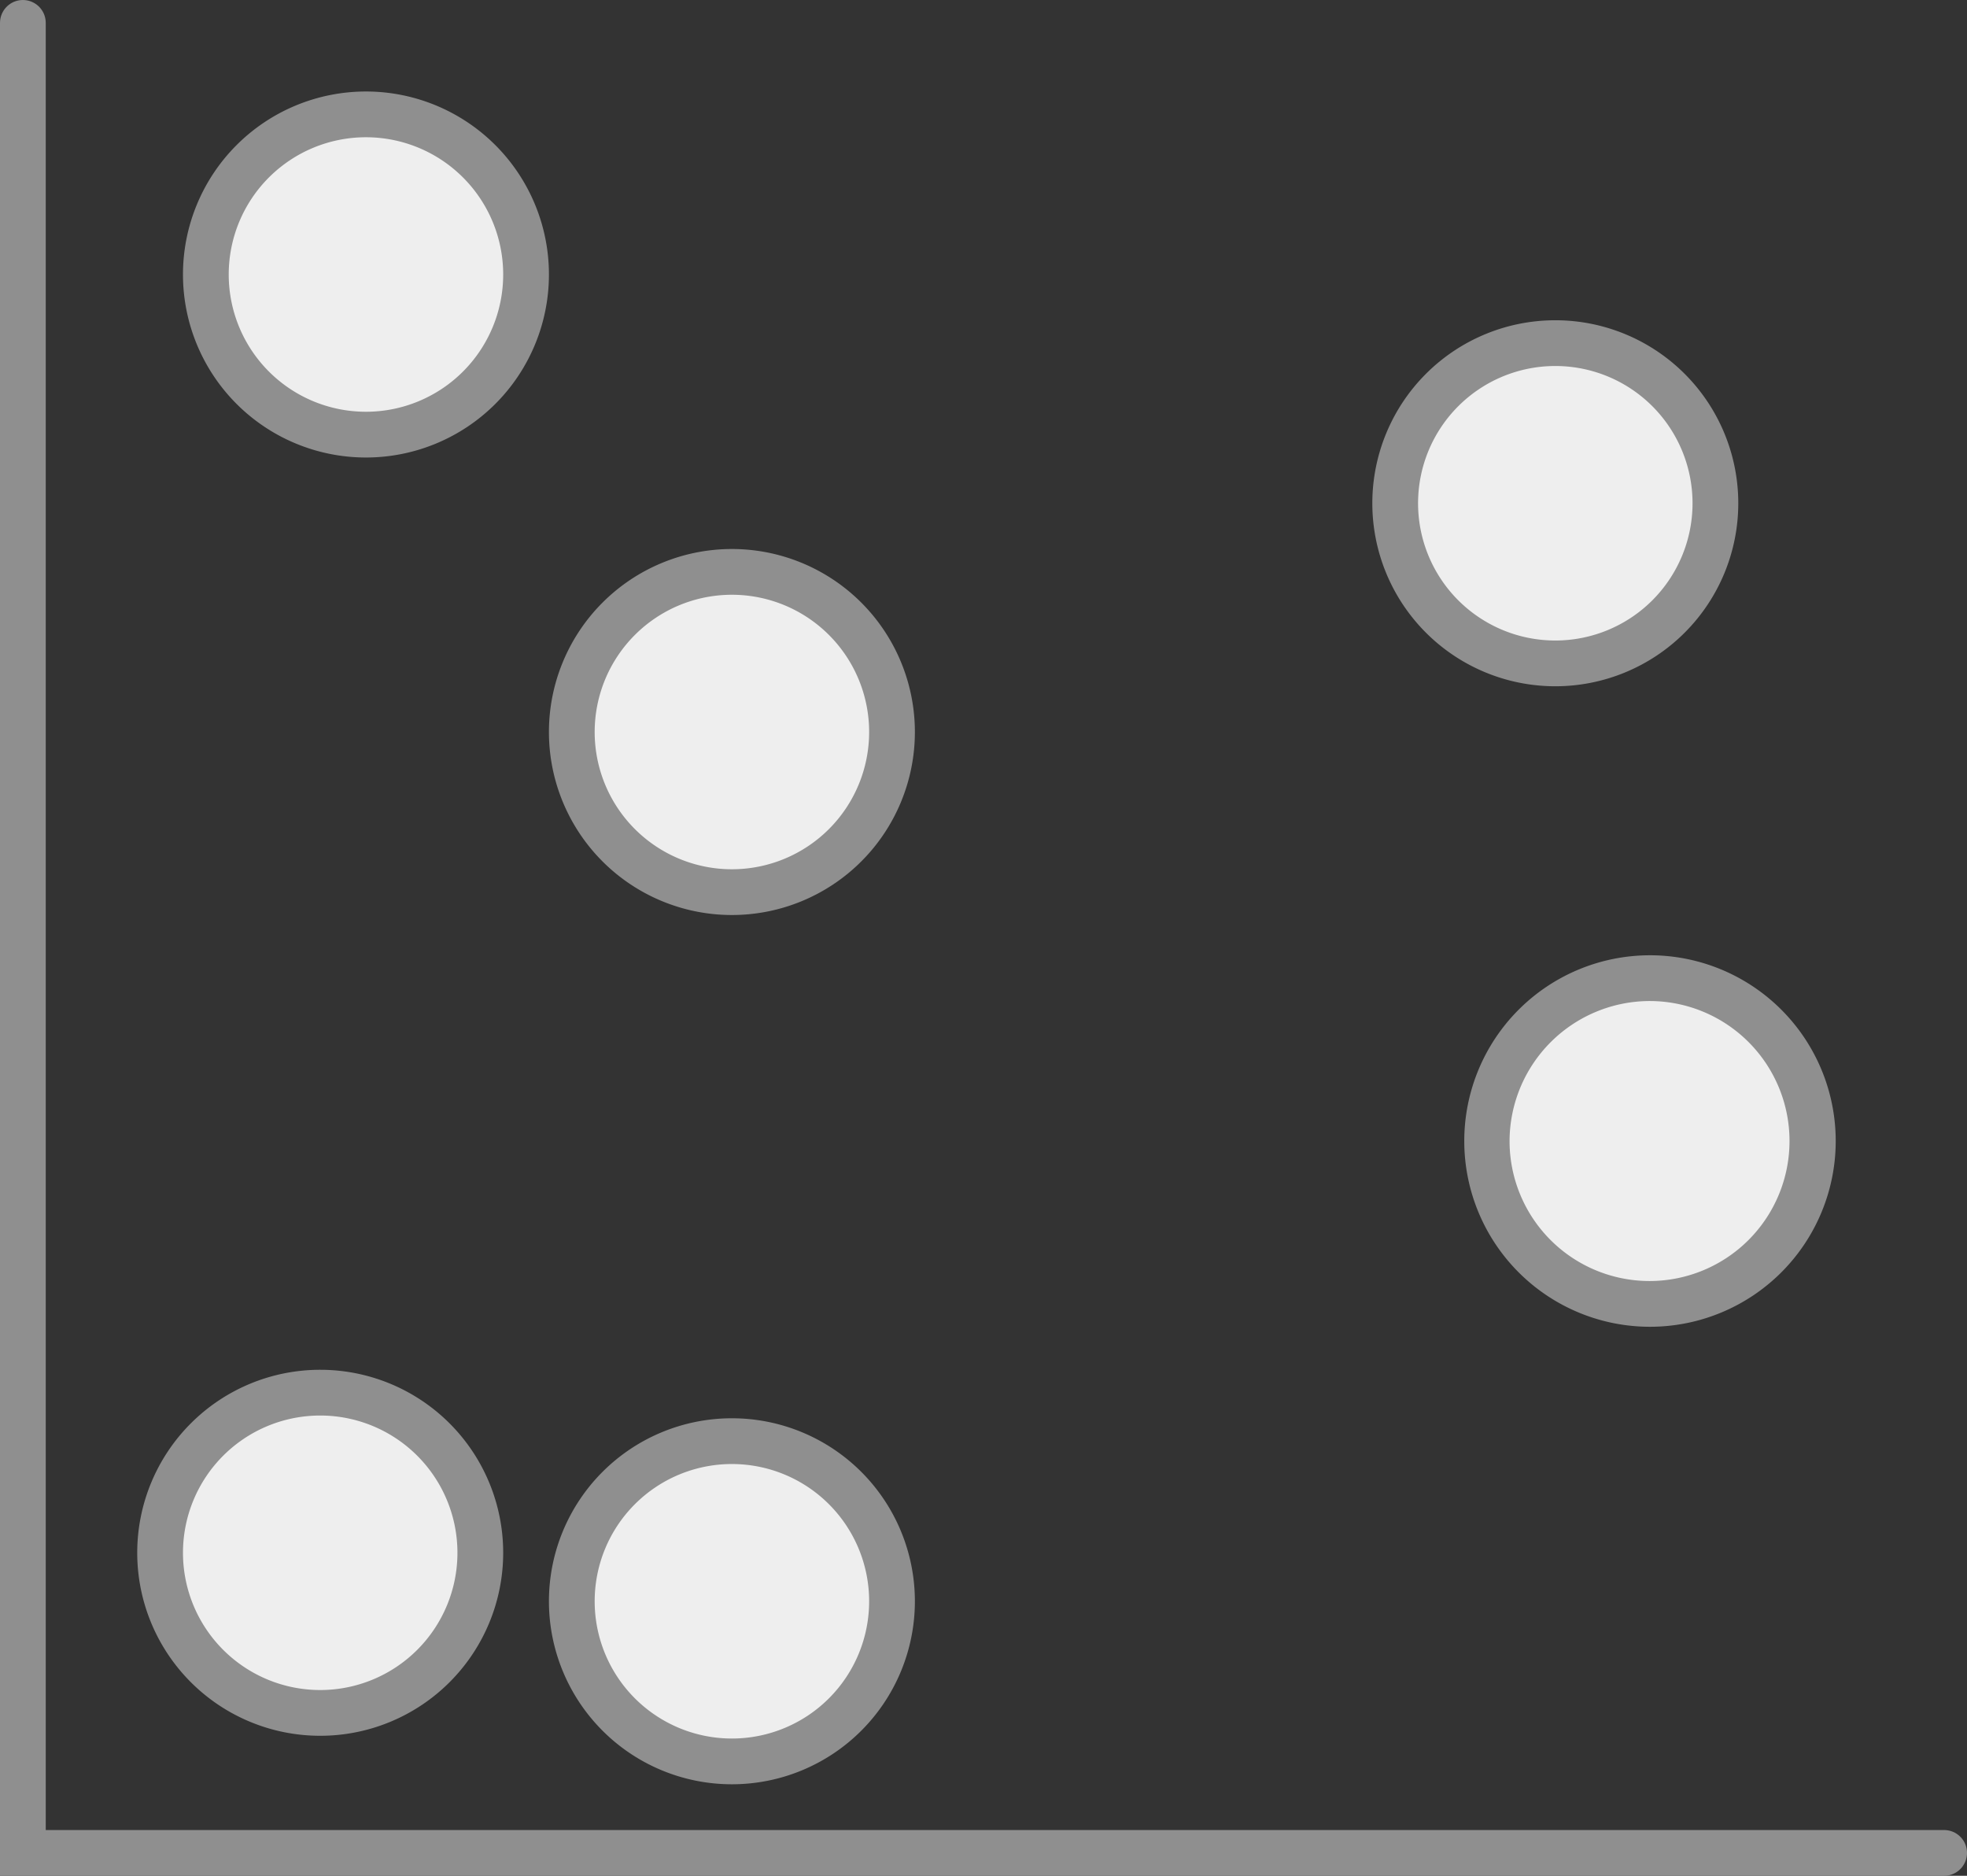
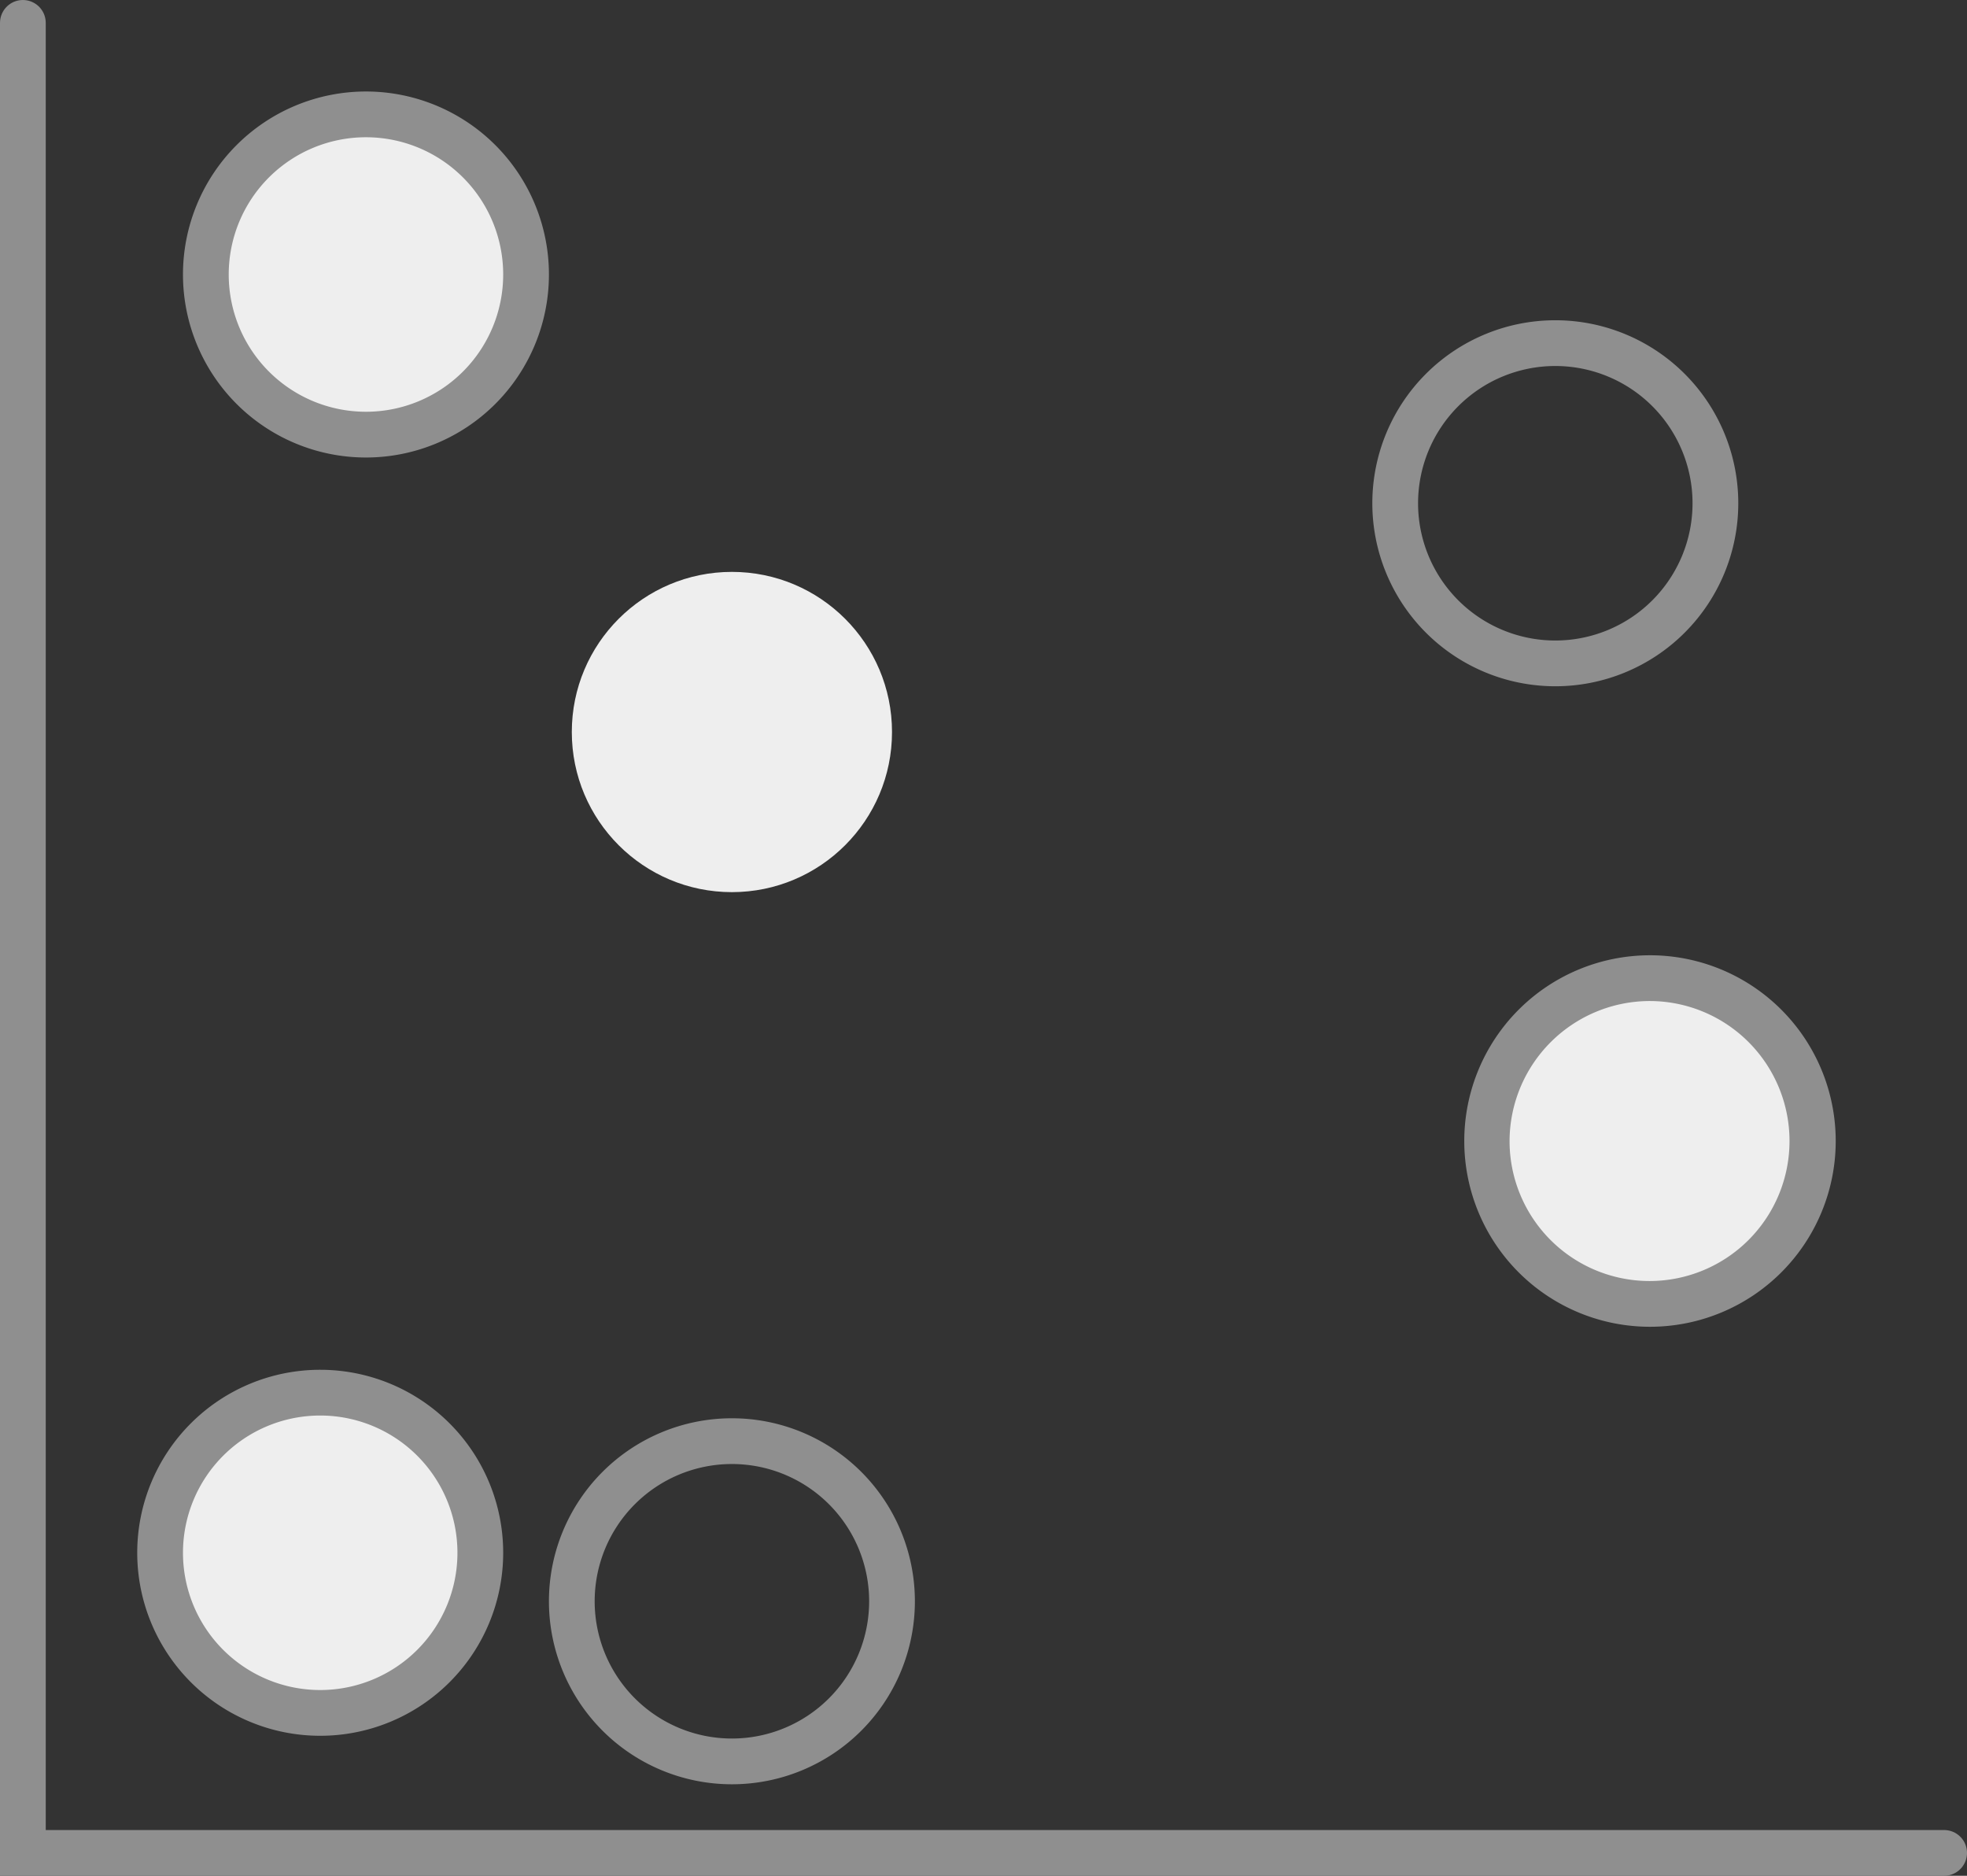
<svg xmlns="http://www.w3.org/2000/svg" viewBox="0 0 43 41">
  <rect x="0" y="0" width="43" height="41" fill="#333333" stroke="none" />
  <defs>
    <style>.cls-1{fill:#eee;}.cls-2{fill:#8f8f8f;}.cls-3{fill:none;stroke:#8f8f8f;stroke-linecap:round;stroke-miterlimit:10;}</style>
  </defs>
  <title>散点图</title>
  <g id="图层_2" data-name="图层 2">
    <g id="图层_2-2" data-name="图层 2">
      <circle class="cls-1" cx="8" cy="6" r="3.5" />
      <path class="cls-2" d="M8,3A3,3,0,1,1,5,6,3,3,0,0,1,8,3M8,2a4,4,0,1,0,4,4A4,4,0,0,0,8,2Z" />
      <circle class="cls-1" cx="16" cy="16" r="3.5" />
-       <path class="cls-2" d="M16,13a3,3,0,1,1-3,3,3,3,0,0,1,3-3m0-1a4,4,0,1,0,4,4,4,4,0,0,0-4-4Z" />
      <circle class="cls-1" cx="7" cy="33.94" r="3.5" />
      <path class="cls-2" d="M7,30.94a3,3,0,1,1-3,3,3,3,0,0,1,3-3m0-1a4,4,0,1,0,4,4,4,4,0,0,0-4-4Z" />
-       <circle class="cls-1" cx="16" cy="35" r="3.5" />
      <path class="cls-2" d="M16,32a3,3,0,1,1-3,3,3,3,0,0,1,3-3m0-1a4,4,0,1,0,4,4,4,4,0,0,0-4-4Z" />
      <circle class="cls-1" cx="36.06" cy="24.94" r="3.56" />
      <path class="cls-2" d="M36.06,21.88A3.06,3.06,0,1,1,33,24.94a3.07,3.07,0,0,1,3.06-3.06m0-1a4.06,4.06,0,1,0,4.07,4.06,4.06,4.06,0,0,0-4.07-4.06Z" />
-       <circle class="cls-1" cx="34" cy="11" r="3.5" />
      <path class="cls-2" d="M34,8a3,3,0,1,1-3,3,3,3,0,0,1,3-3m0-1a4,4,0,1,0,4,4,4,4,0,0,0-4-4Z" />
      <polyline class="cls-3" points="0.5 0.5 0.5 40.5 42.5 40.5" />
    </g>
  </g>
</svg>